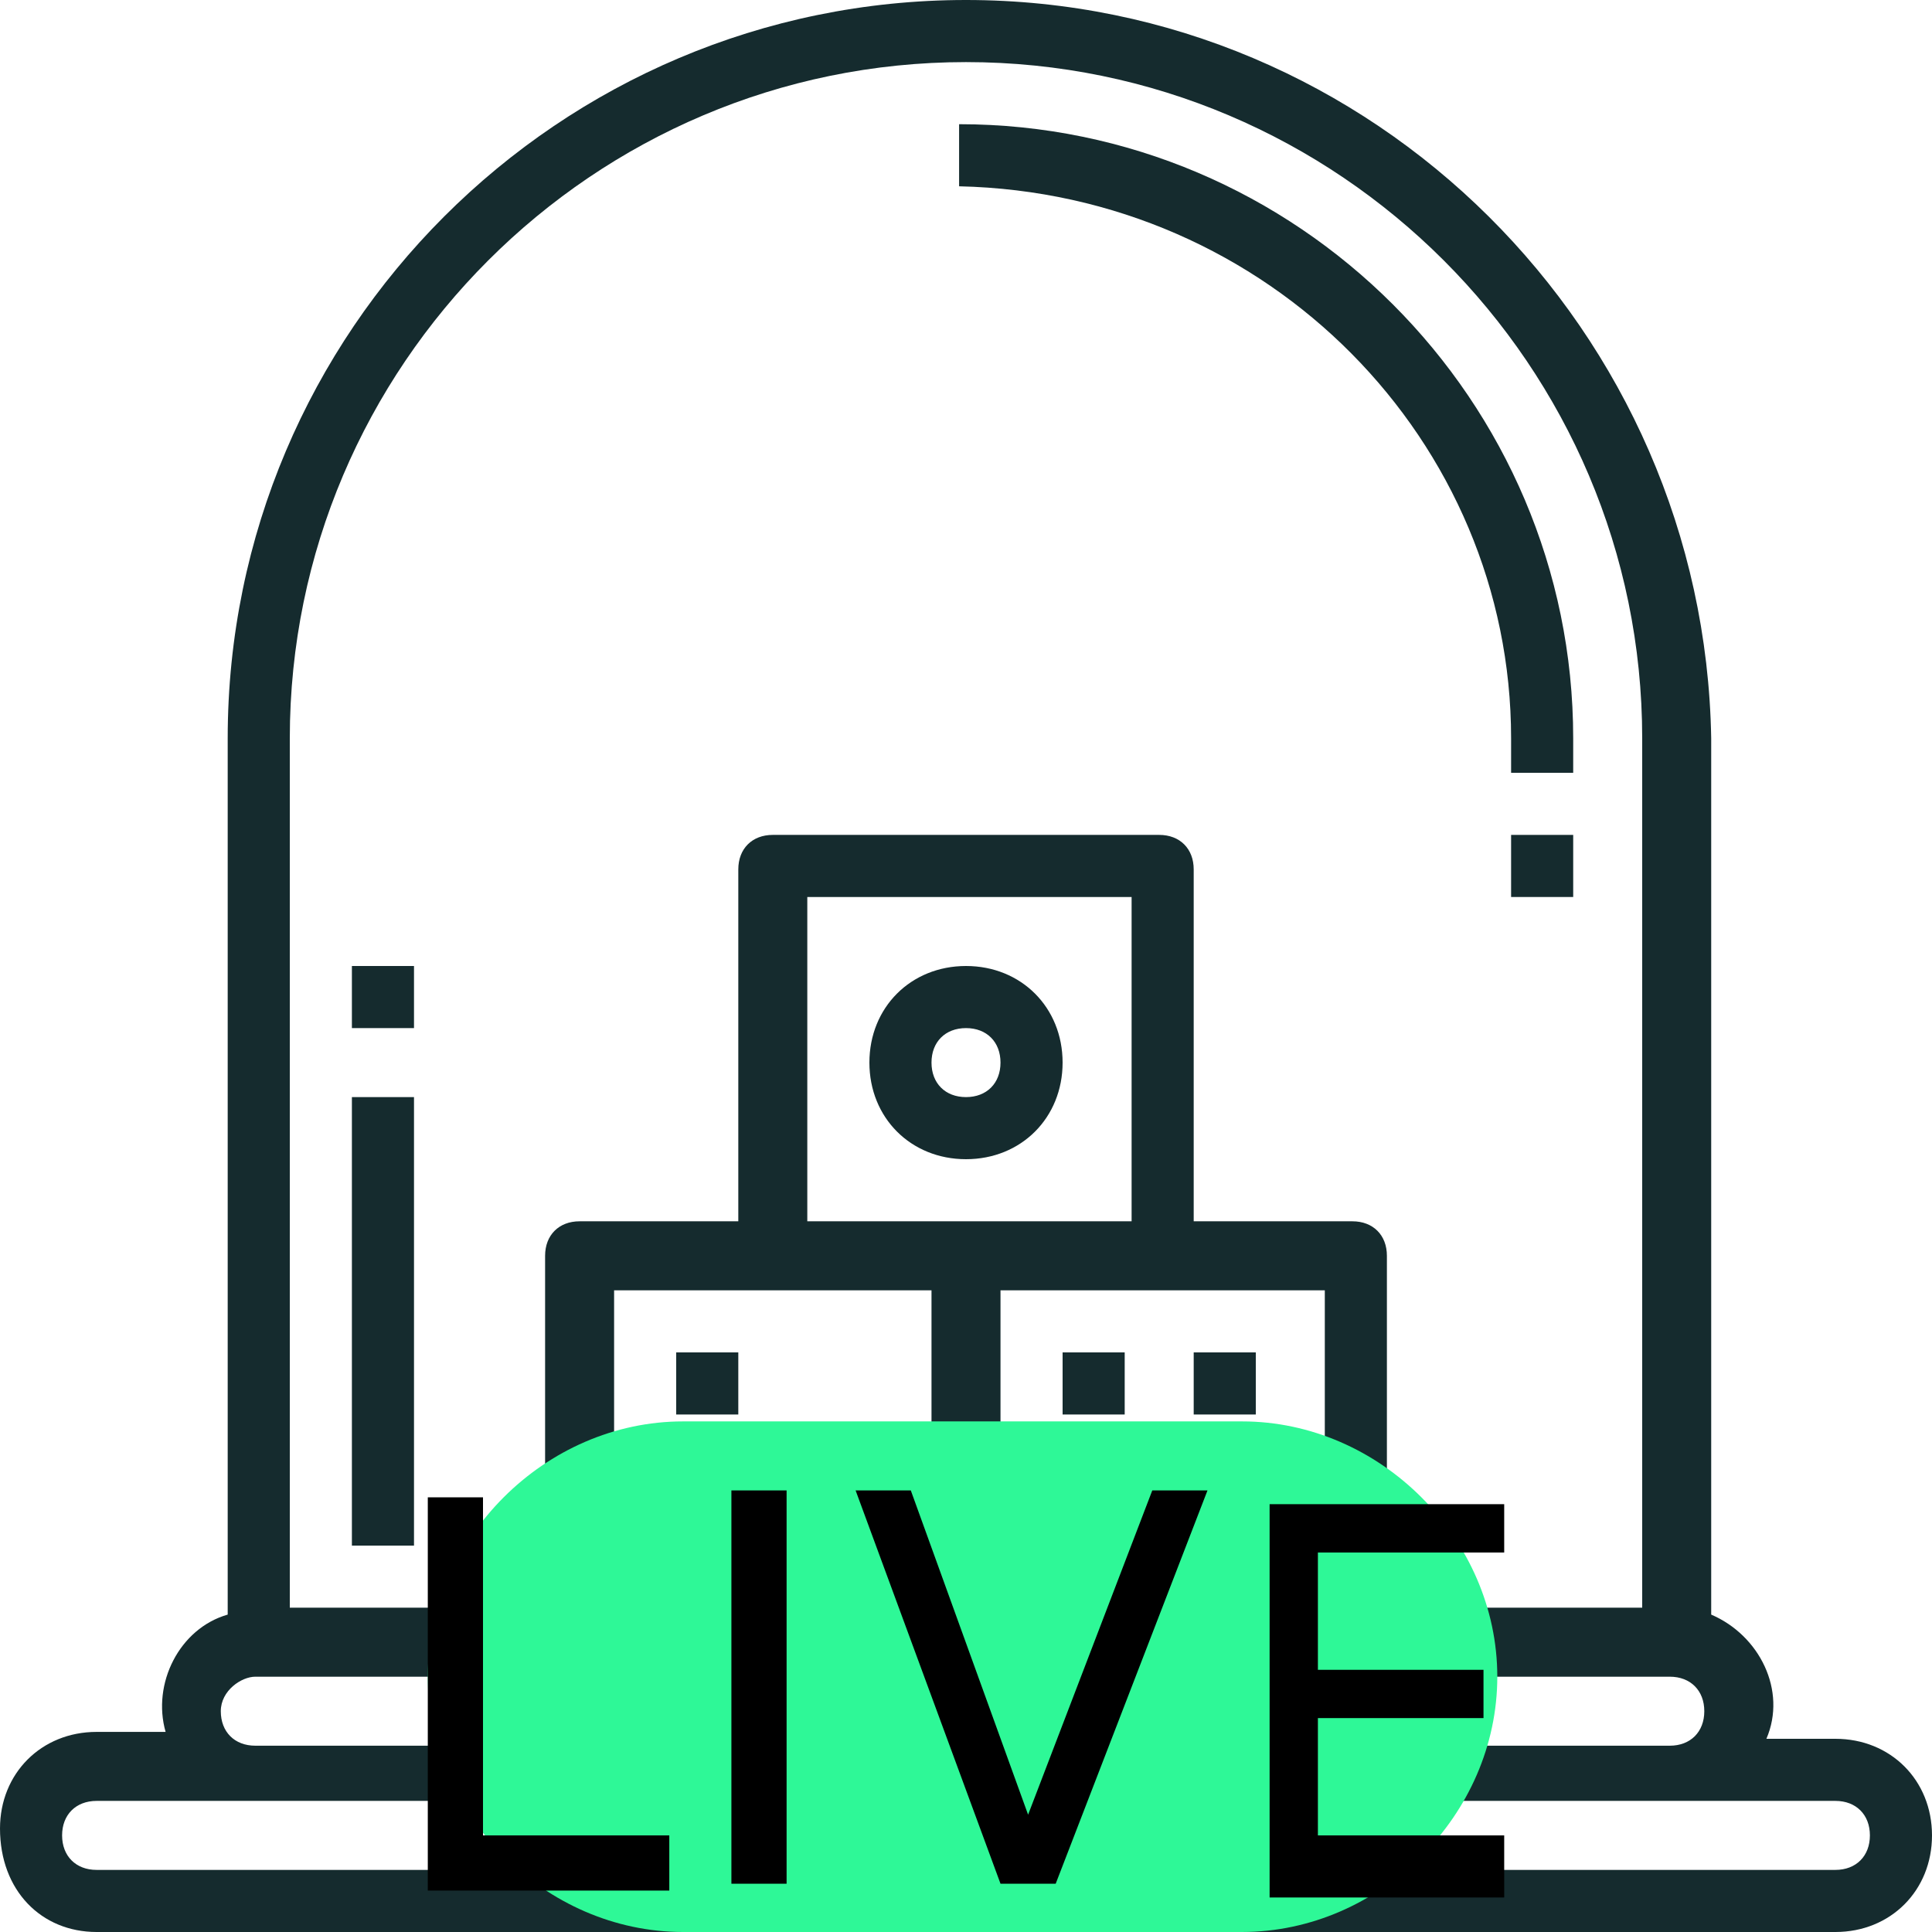
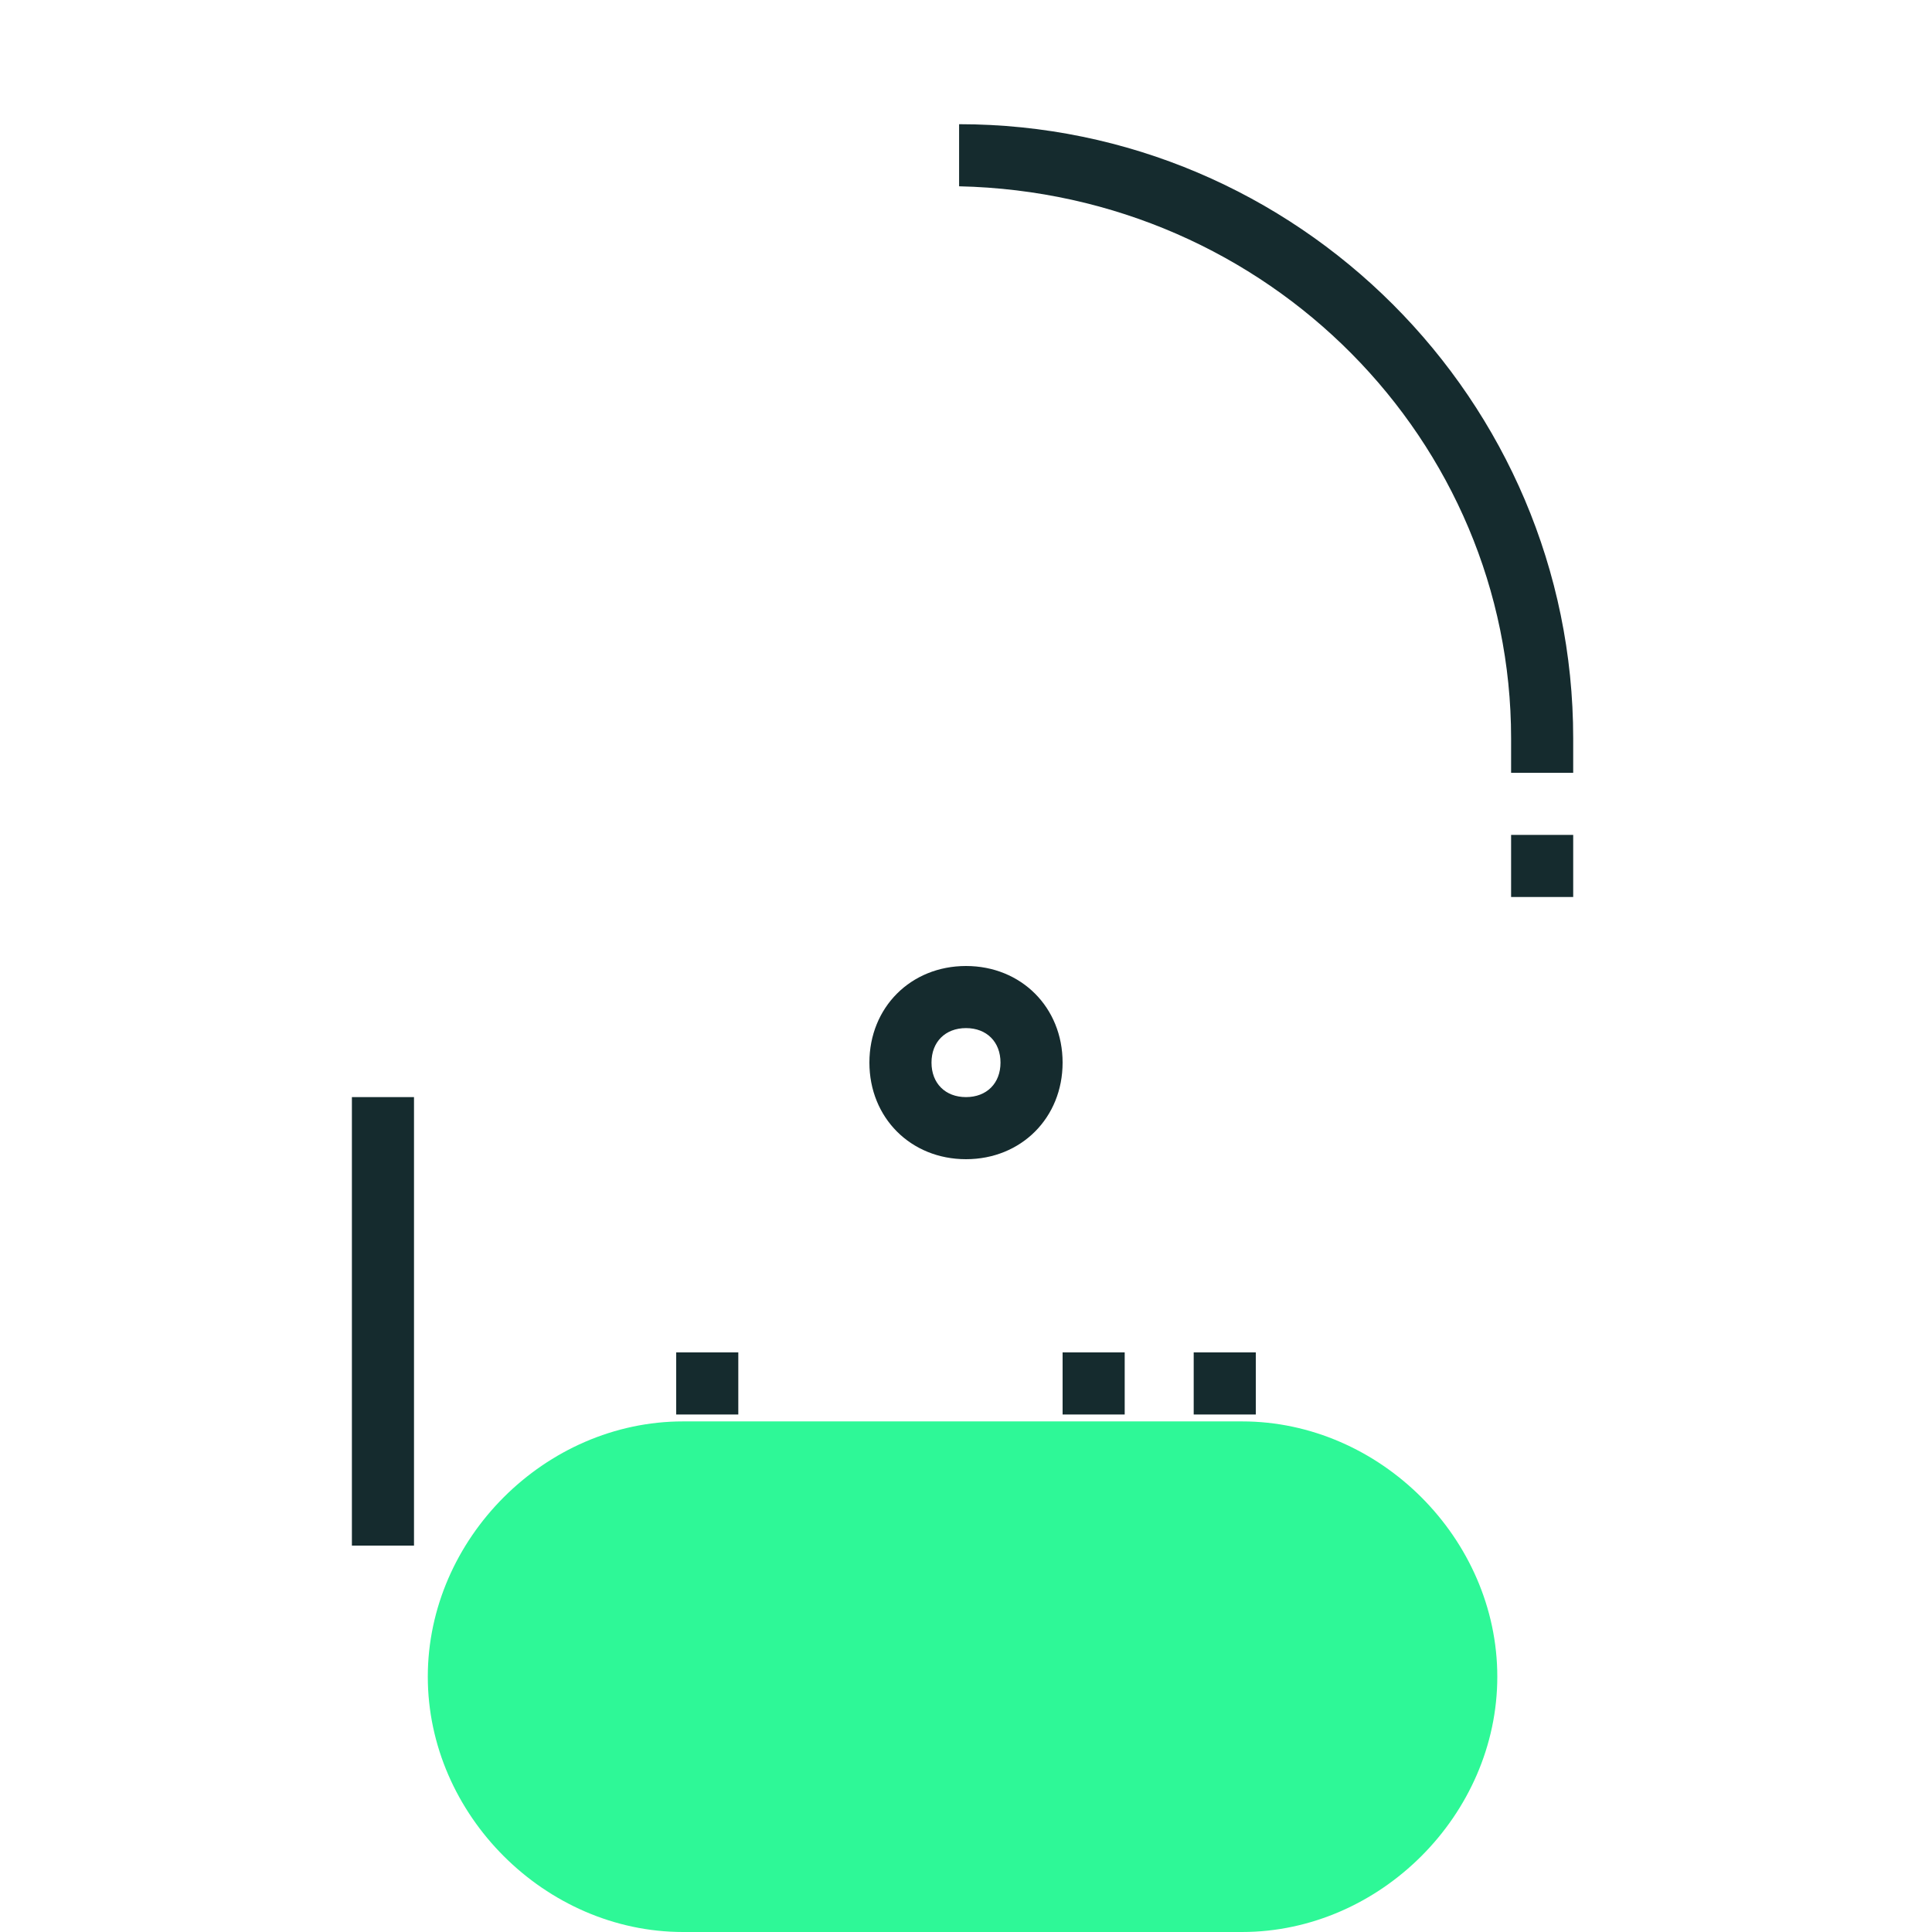
<svg xmlns="http://www.w3.org/2000/svg" version="1.1" id="Layer_1" x="0px" y="0px" viewBox="0 0 28 28" style="enable-background:new 0 0 28 28;" xml:space="preserve">
  <style type="text/css">
	.st0{fill:#152B2E;}
	.st1{fill:#2EF897;}
</style>
  <g>
    <g id="outline">
-       <path class="st0" d="M26.6,25.2h-1c0.3-0.7-0.1-1.5-0.8-1.8c0,0,0,0,0,0V10.7C24.7,4.8,19.9,0,14,0C8.1,0,3.3,4.8,3.3,10.7v12.7    c-0.7,0.2-1.1,1-0.9,1.7c0,0,0,0,0,0h-1c-0.8,0-1.4,0.6-1.4,1.4C0,27.4,0.6,28,1.4,28h25.2c0.8,0,1.4-0.6,1.4-1.4    C28,25.8,27.4,25.2,26.6,25.2z M4.2,10.7c0-5.4,4.4-9.8,9.8-9.8s9.8,4.4,9.8,9.8v12.6h-3.7v-5.1c0-0.3-0.2-0.5-0.5-0.5h-2.3v-5.1    c0-0.3-0.2-0.5-0.5-0.5h-5.6c-0.3,0-0.5,0.2-0.5,0.5v5.1H8.4c-0.3,0-0.5,0.2-0.5,0.5v5.1H4.2V10.7z M11.7,17.7v-4.7h4.7v4.7H11.7z     M13.5,18.7v4.7H8.9v-4.7H13.5z M14.5,18.7h4.7v4.7h-4.7V18.7z M3.7,24.3h20.5c0.3,0,0.5,0.2,0.5,0.5s-0.2,0.5-0.5,0.5H3.7    c-0.3,0-0.5-0.2-0.5-0.5S3.5,24.3,3.7,24.3z M26.6,27.1H1.4c-0.3,0-0.5-0.2-0.5-0.5s0.2-0.5,0.5-0.5h25.2c0.3,0,0.5,0.2,0.5,0.5    S26.9,27.1,26.6,27.1z" />
      <path class="st0" d="M14,14c-0.8,0-1.4,0.6-1.4,1.4s0.6,1.4,1.4,1.4c0.8,0,1.4-0.6,1.4-1.4S14.8,14,14,14z M14,15.9    c-0.3,0-0.5-0.2-0.5-0.5s0.2-0.5,0.5-0.5s0.5,0.2,0.5,0.5S14.3,15.9,14,15.9z" />
      <path class="st0" d="M9.8,19.6h0.9v0.9H9.8V19.6z" />
      <path class="st0" d="M11.7,21.5h0.9v0.9h-0.9V21.5z" />
      <path class="st0" d="M15.4,19.6h0.9v0.9h-0.9V19.6z" />
      <path class="st0" d="M17.3,19.6h0.9v0.9h-0.9V19.6z" />
-       <path class="st0" d="M15.4,21.5h0.9v0.9h-0.9V21.5z" />
      <path class="st0" d="M17.3,21.5h0.9v0.9h-0.9V21.5z" />
      <path class="st0" d="M5.1,15.9h0.9v6.5H5.1V15.9z" />
-       <path class="st0" d="M5.1,14h0.9v0.9H5.1V14z" />
      <path class="st0" d="M21.9,10.7v0.5h0.9v-0.5c0-4.9-4-8.9-8.9-8.9v0.9C18.4,2.8,21.9,6.4,21.9,10.7z" />
      <path class="st0" d="M21.9,12.1h0.9v0.9h-0.9V12.1z" />
    </g>
  </g>
  <g>
    <path class="st1" d="M9.9,20.6h8.1c2,0,3.7,1.7,3.7,3.7v0c0,2-1.7,3.7-3.7,3.7H9.9c-2,0-3.7-1.7-3.7-3.7v0   C6.2,22.3,7.9,20.6,9.9,20.6z" />
-     <path d="M9.7,27.3v-0.7H7v-4.9H6.2v5.7H9.7z M11.4,27.3v-5.7h-0.8v5.7H11.4z M14.9,26.3l-1.7-4.7h-0.8l2.1,5.7h0.8l2.2-5.7h-0.8   L14.9,26.3z M21.8,27.3v-0.7h-2.7v-1.7h2.4v-0.7h-2.4v-1.7h2.7v-0.7h-3.4v5.7H21.8z" />
  </g>
</svg>